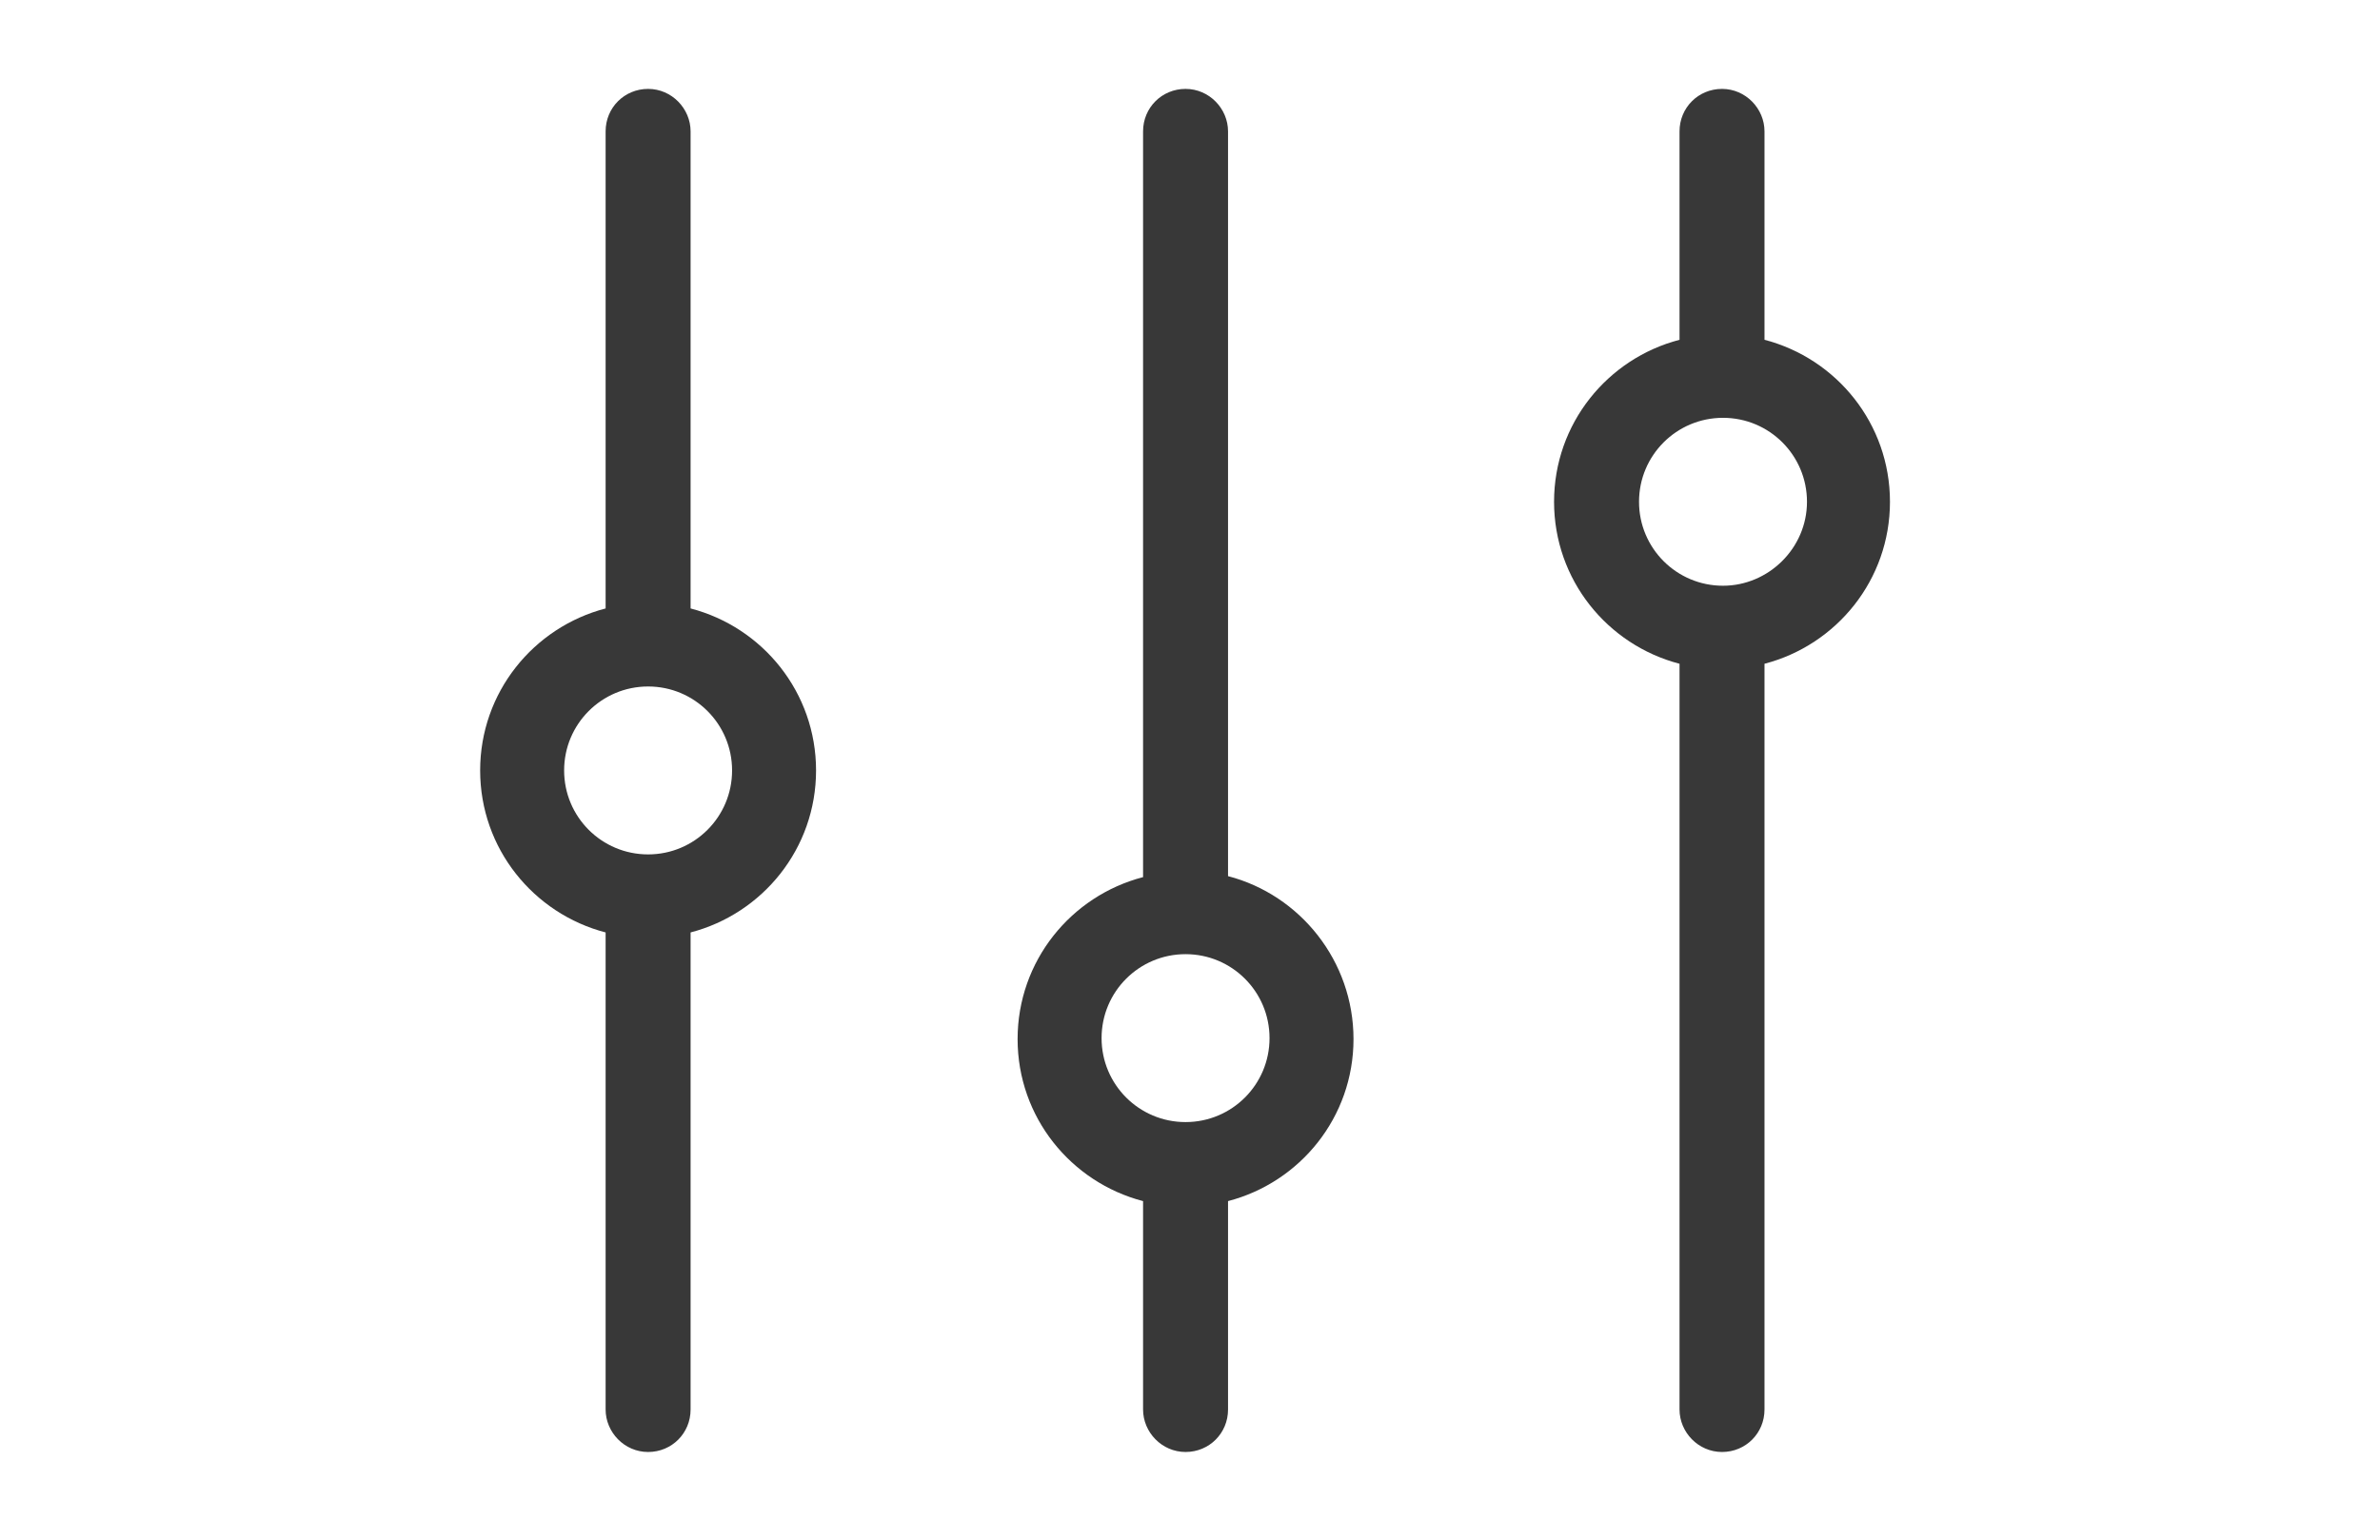
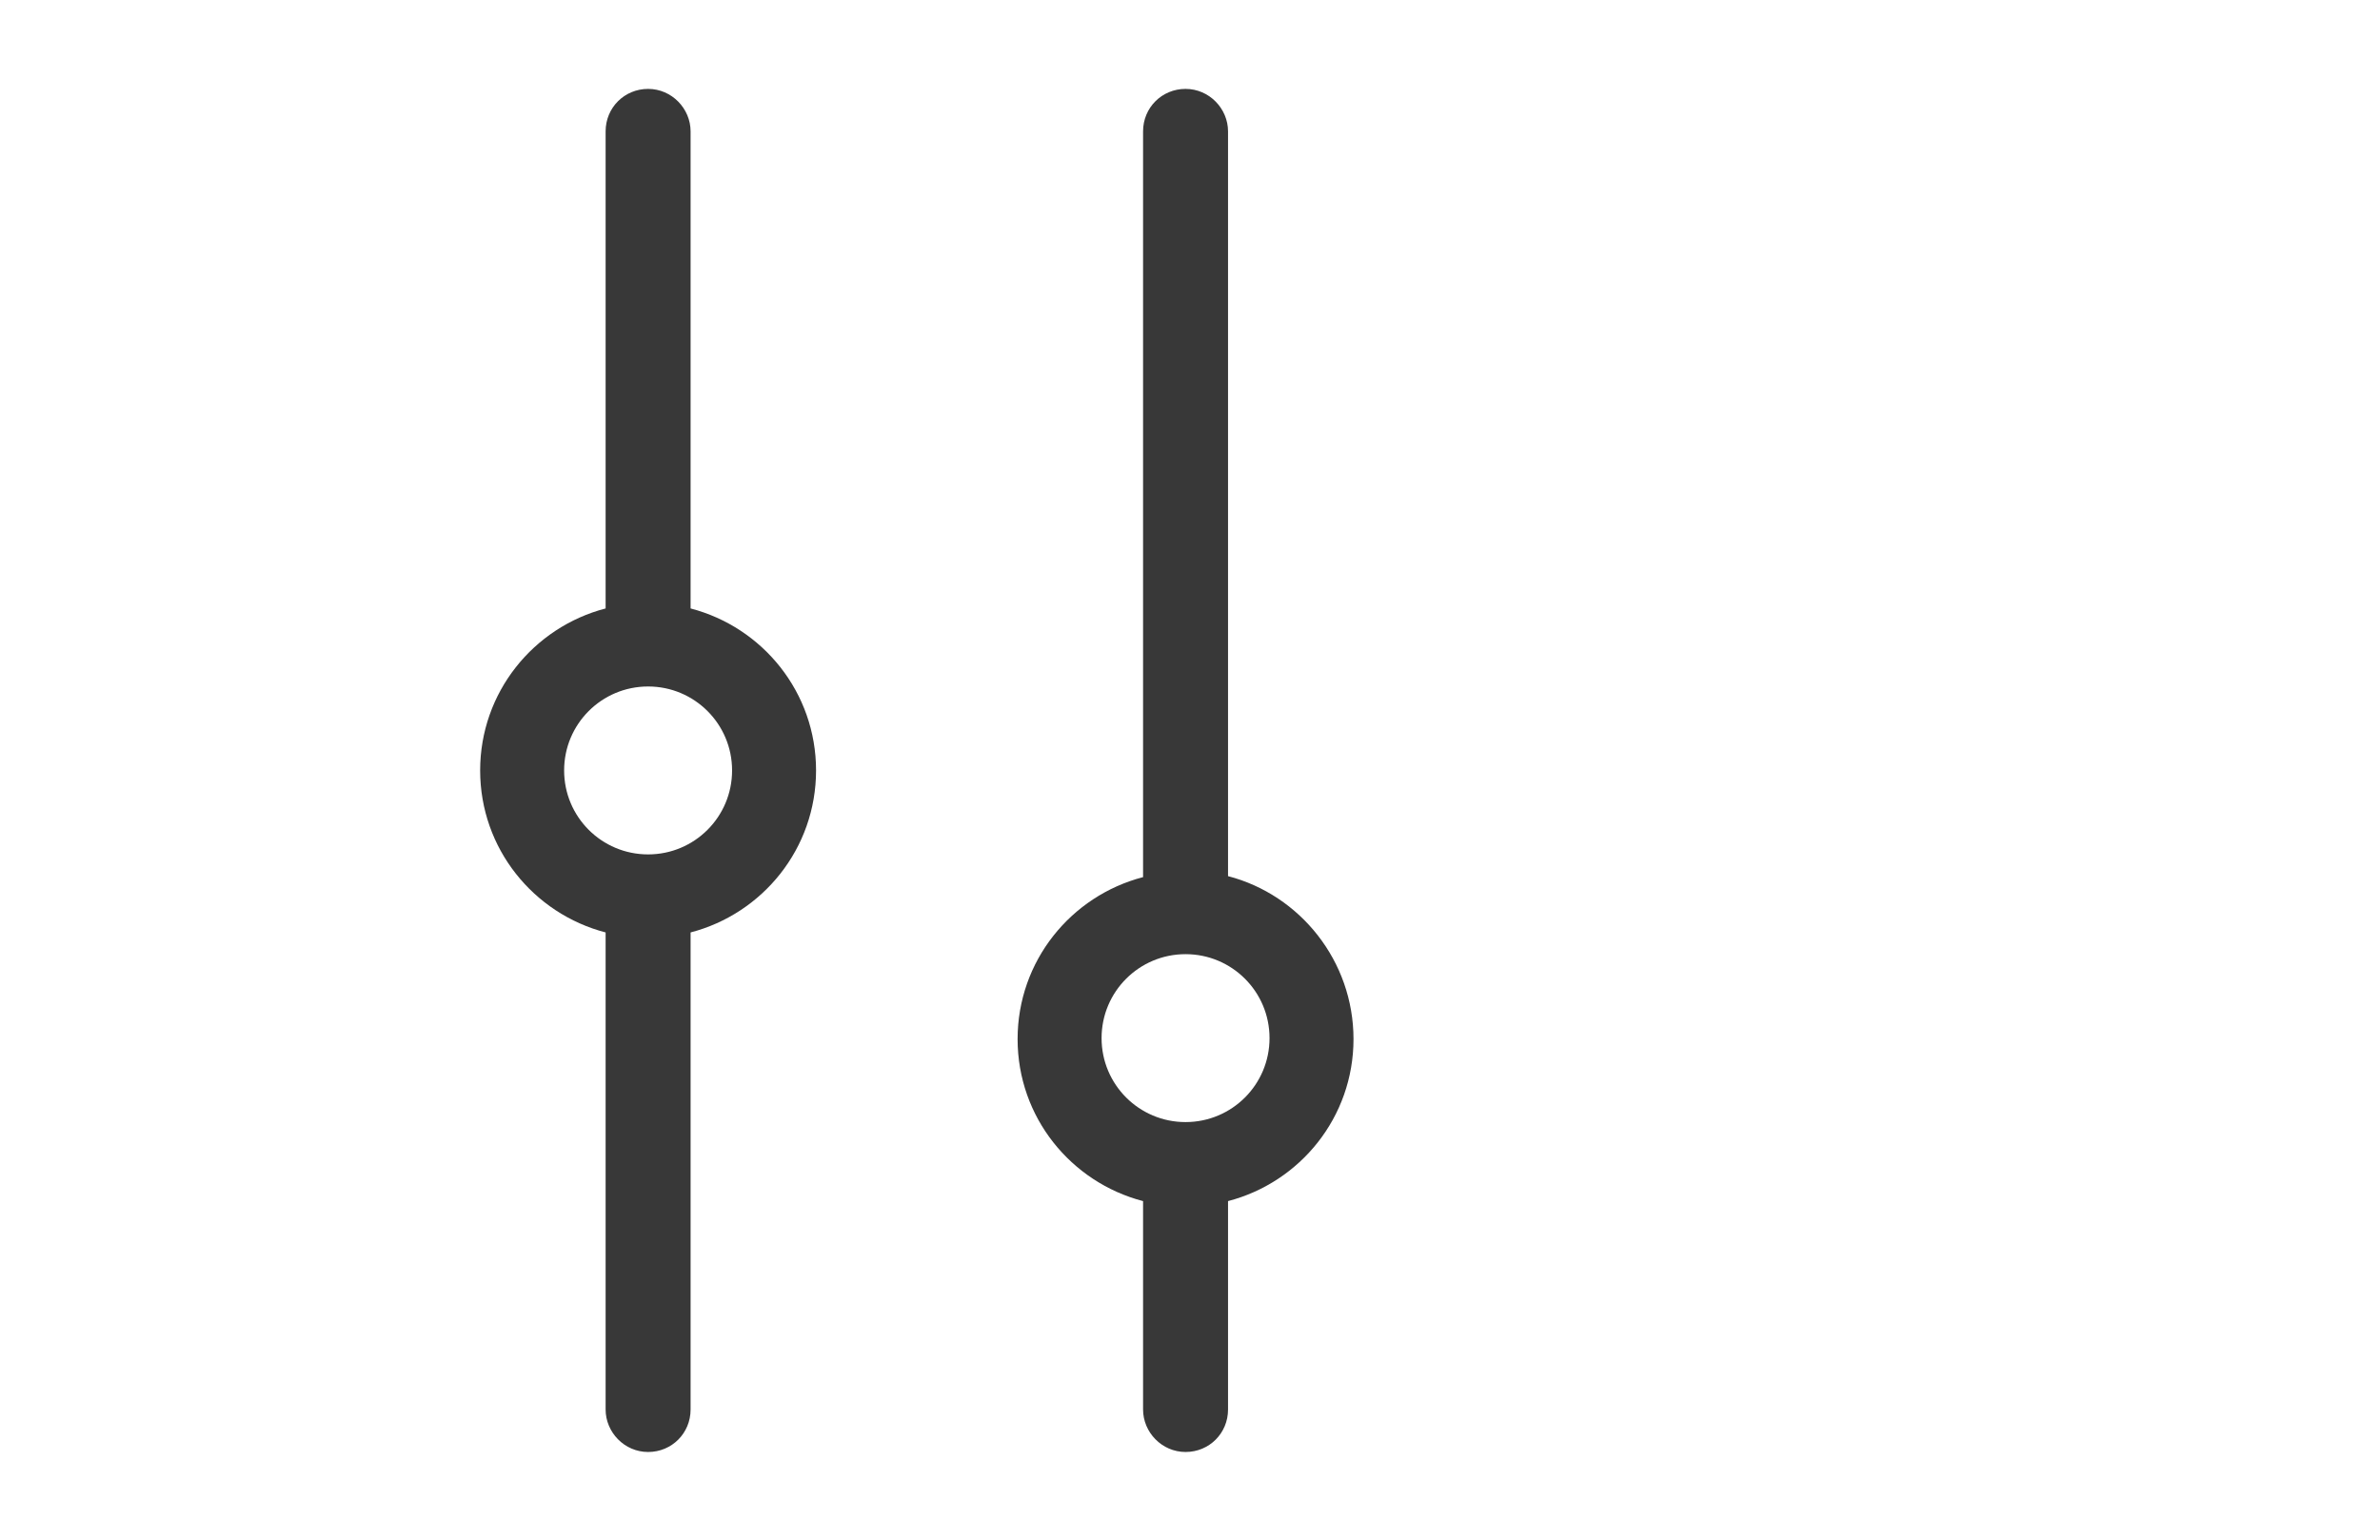
<svg xmlns="http://www.w3.org/2000/svg" version="1.1" id="Layer_1" x="0px" y="0px" viewBox="0 0 240.9 155.9" style="enable-background:new 0 0 240.9 155.9;" xml:space="preserve">
  <style type="text/css">
	.st0{fill:#383838;}
</style>
  <path class="st0" d="M69.9,61.6V13.3c0-2.3-1.9-4.3-4.3-4.3s-4.3,1.9-4.3,4.3v48.3c-7.3,1.9-12.7,8.5-12.7,16.4s5.4,14.5,12.7,16.4  v48.3c0,2.3,1.9,4.3,4.3,4.3s4.3-1.9,4.3-4.3V94.4c7.3-1.9,12.7-8.5,12.7-16.4S77.2,63.5,69.9,61.6z M65.6,86.5  c-4.7,0-8.5-3.8-8.5-8.5c0-4.7,3.8-8.5,8.5-8.5s8.5,3.8,8.5,8.5C74.1,82.7,70.3,86.5,65.6,86.5z" />
  <path class="st0" d="M124.3,88.7V13.3c0-2.3-1.9-4.3-4.3-4.3s-4.3,1.9-4.3,4.3v75.5c-7.3,1.9-12.7,8.5-12.7,16.4s5.4,14.5,12.7,16.4  v21.1c0,2.3,1.9,4.3,4.3,4.3s4.3-1.9,4.3-4.3v-21.1c7.3-1.9,12.7-8.5,12.7-16.4S131.6,90.6,124.3,88.7z M120,113.6  c-4.7,0-8.5-3.8-8.5-8.5c0-4.7,3.8-8.5,8.5-8.5c4.7,0,8.5,3.8,8.5,8.5C128.5,109.8,124.7,113.6,120,113.6z" />
-   <path class="st0" d="M191.3,50.8c0-7.9-5.4-14.5-12.7-16.4V13.3c0-2.3-1.9-4.3-4.3-4.3s-4.3,1.9-4.3,4.3v21.1  c-7.3,1.9-12.7,8.5-12.7,16.4s5.4,14.5,12.7,16.4v75.5c0,2.3,1.9,4.3,4.3,4.3s4.3-1.9,4.3-4.3V67.2  C185.9,65.3,191.3,58.7,191.3,50.8z M174.4,59.3c-4.7,0-8.5-3.8-8.5-8.5s3.8-8.5,8.5-8.5s8.5,3.8,8.5,8.5S179,59.3,174.4,59.3z" />
</svg>